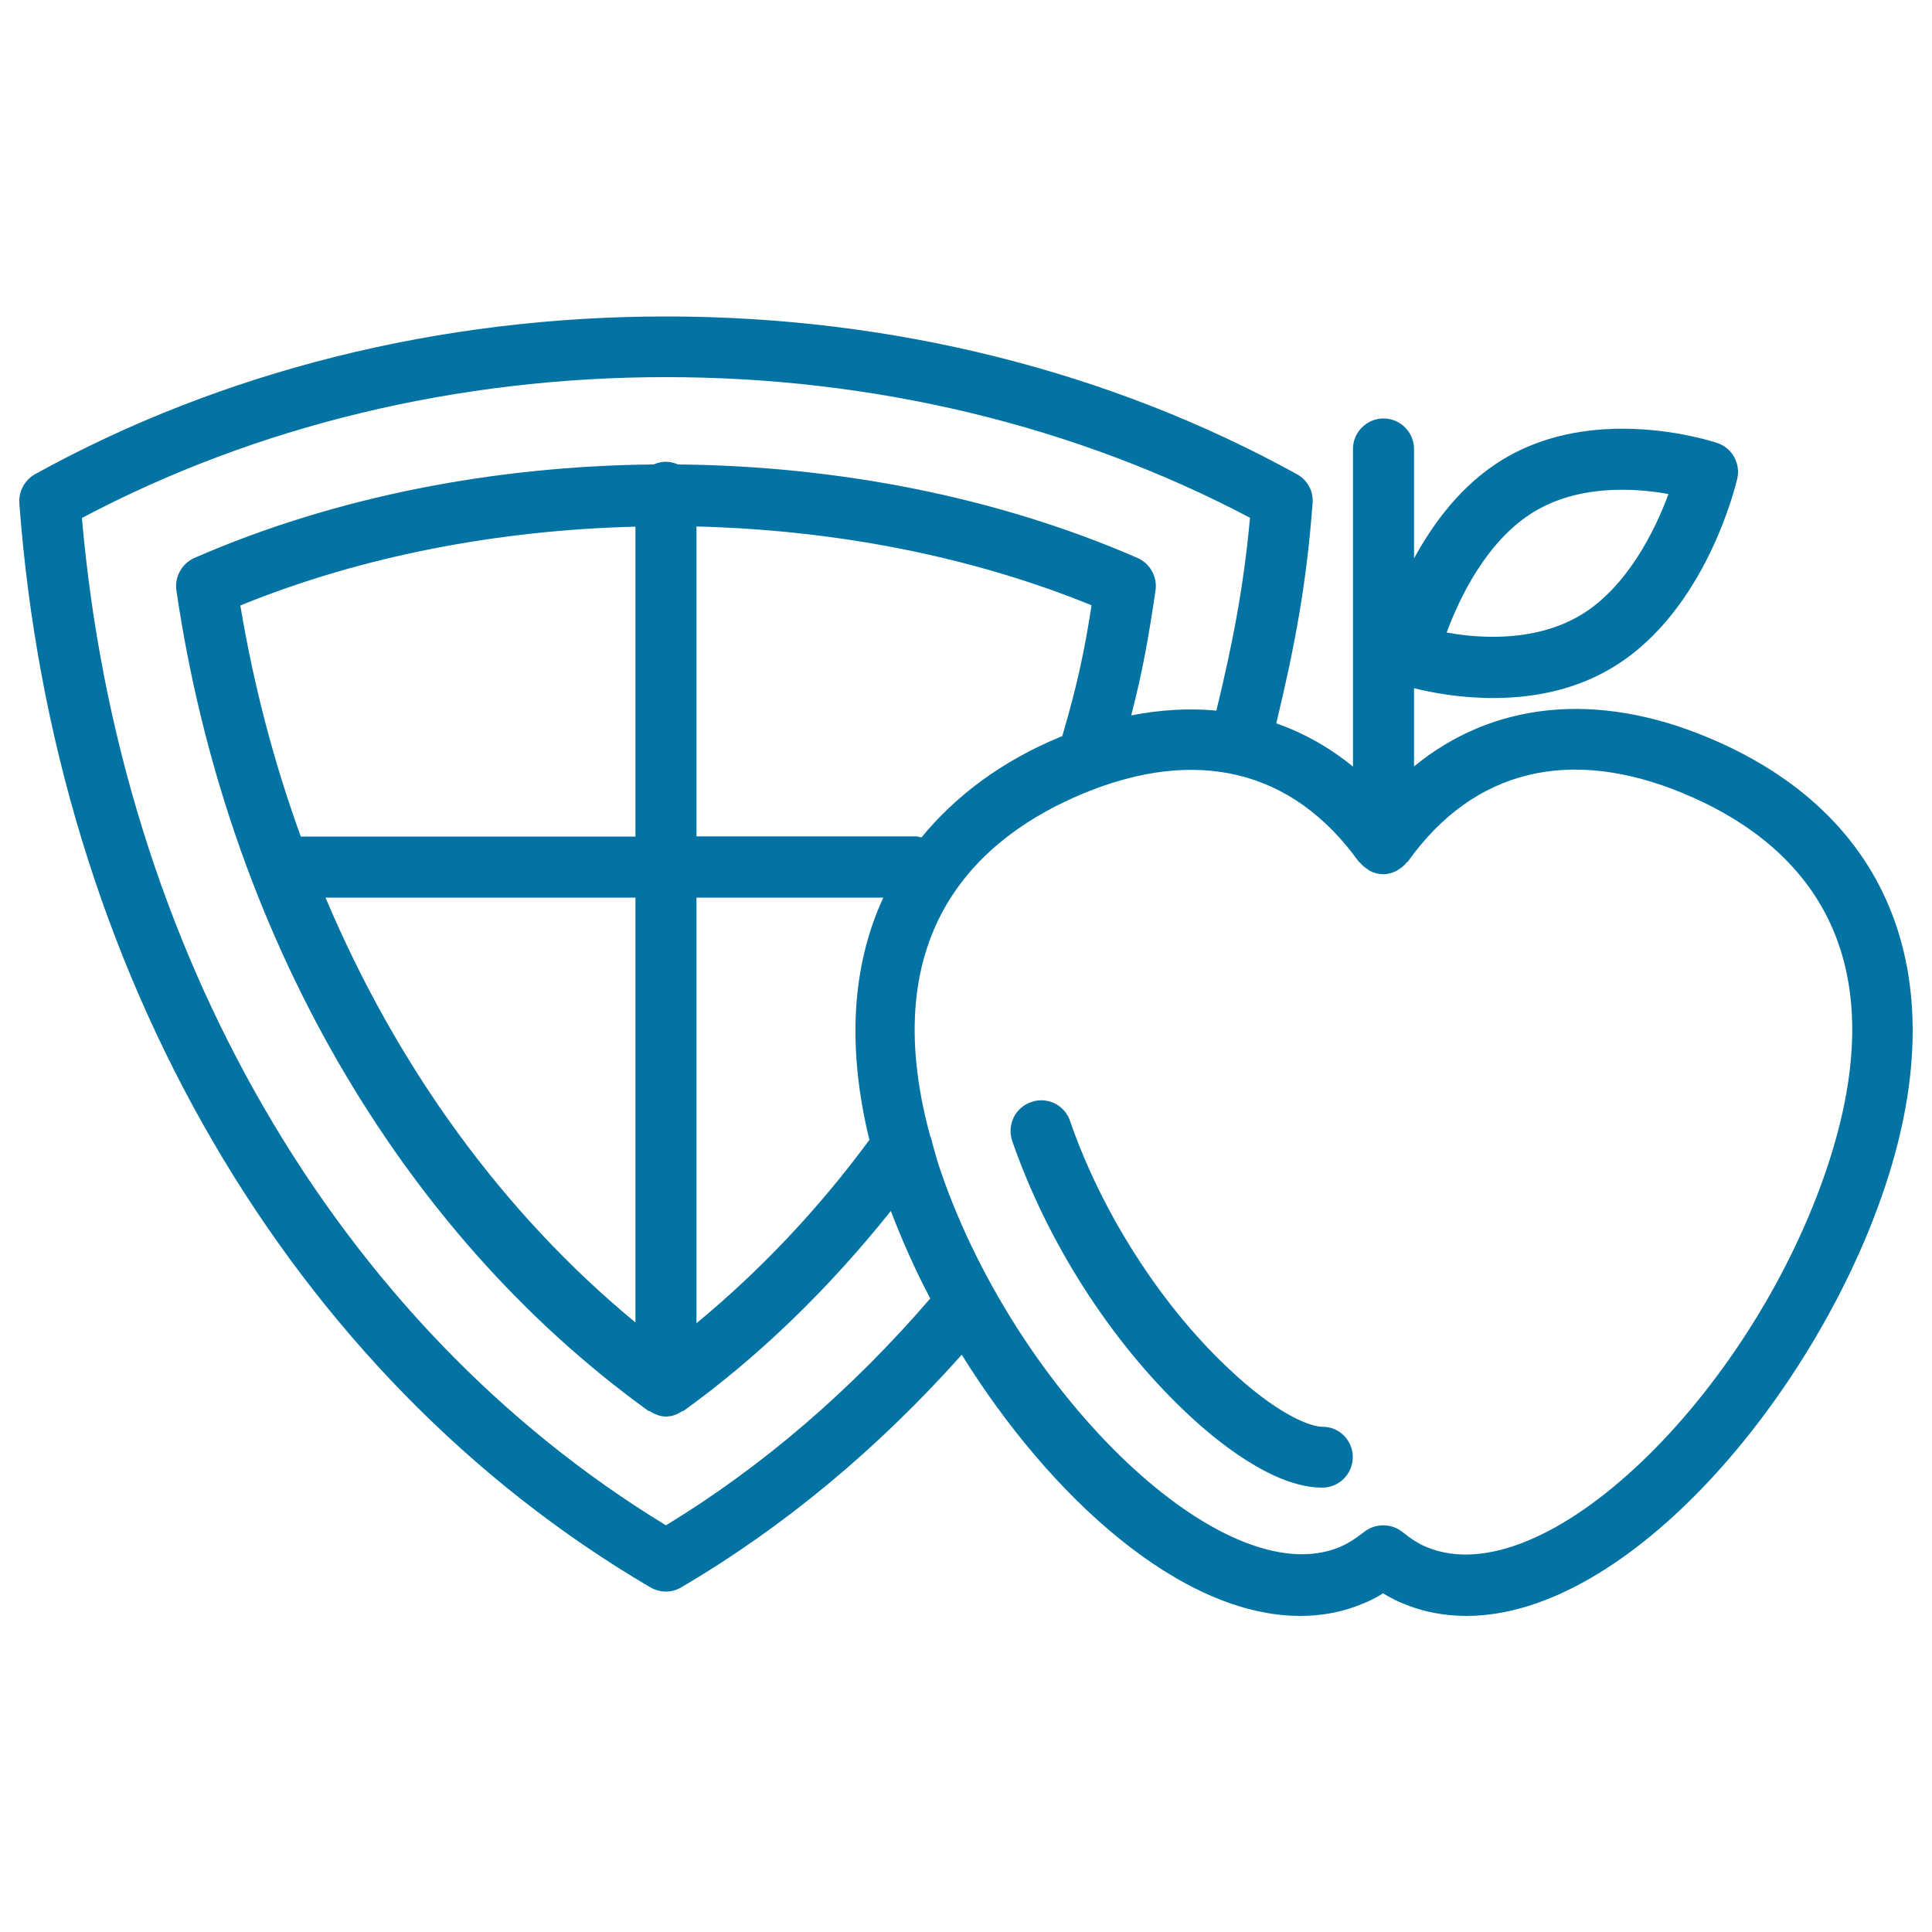
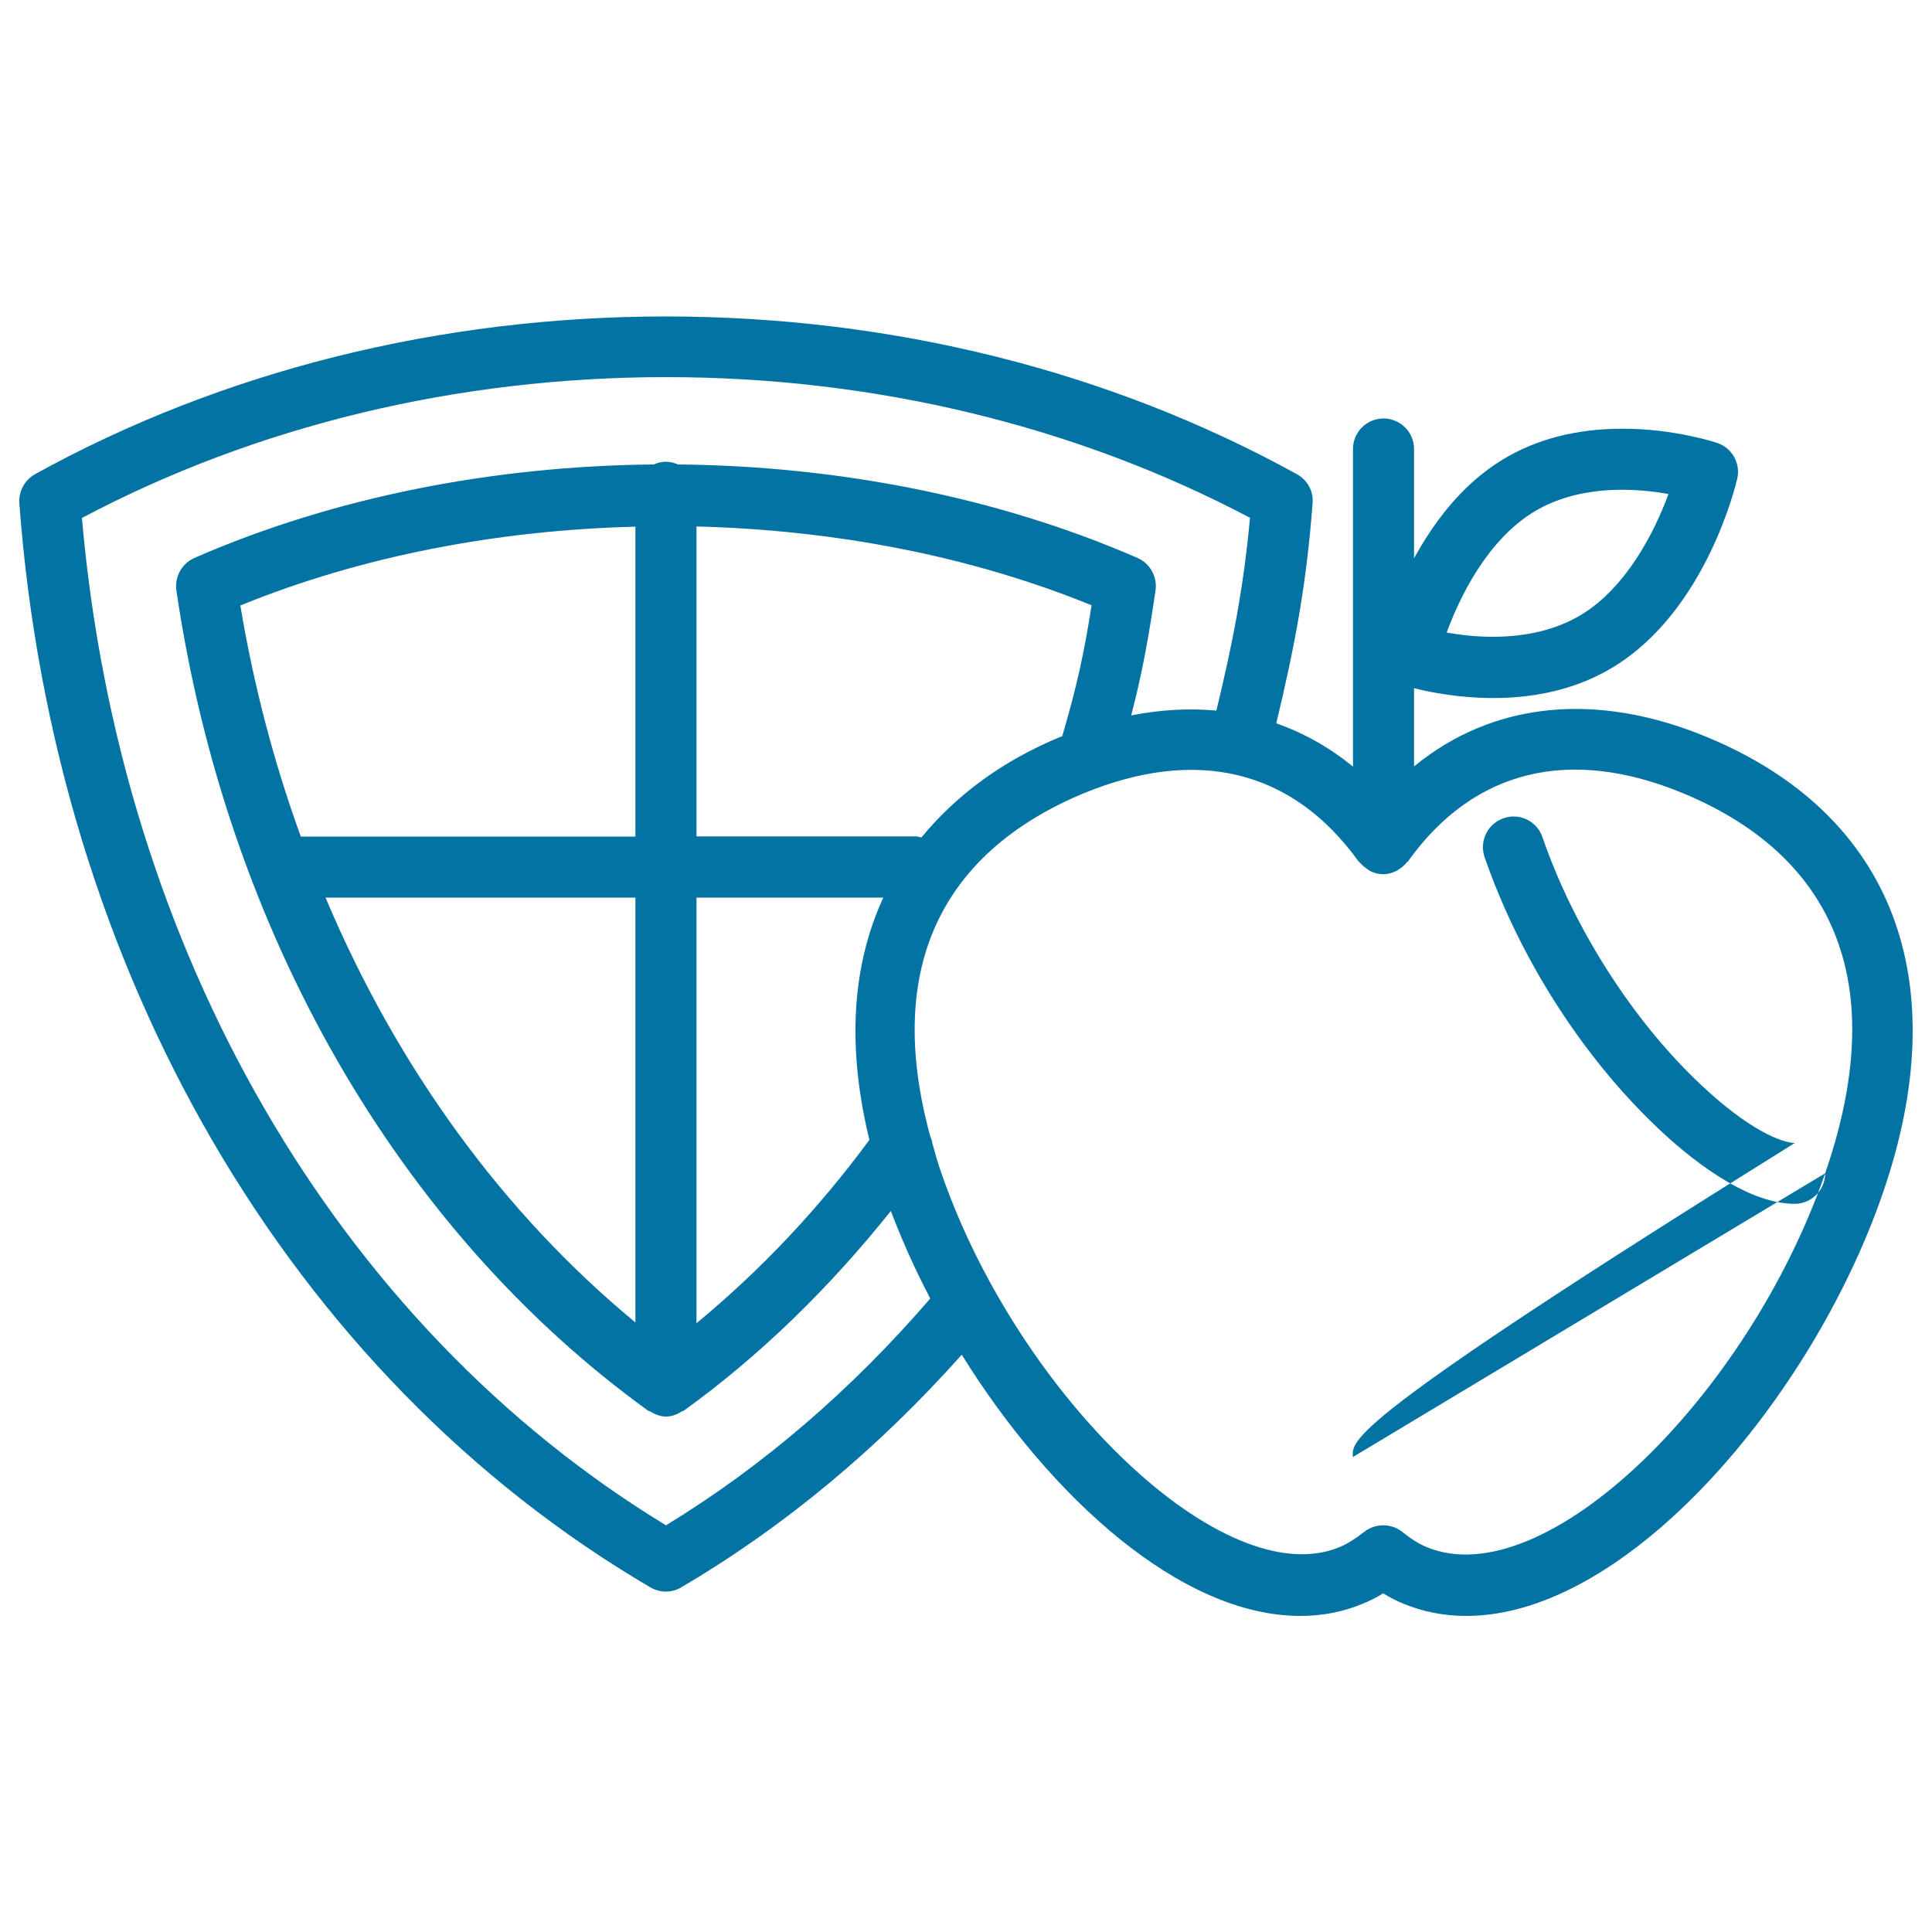
<svg xmlns="http://www.w3.org/2000/svg" viewBox="0 0 1000 1000" style="fill:#0273a2">
  <title>Apple And A Shield SVG icon</title>
  <g>
-     <path d="M883.5,381.5c-57.3-23.8-110.9-18.2-151.6,15.2v-40.5c8.7,2.2,23.6,5.1,40.9,5.1c23.9,0,44.9-5.4,62.5-16.2c47.9-29.3,63.2-94.5,63.9-97.3c1.8-7.9-2.6-15.9-10.3-18.5c-0.9-0.3-22.1-7.4-49.1-7.4c-23.8,0-44.8,5.4-62.4,16.2c-21,12.9-35.4,32.5-45.5,50.9v-56.6c0-8.7-7.1-15.8-15.8-15.8c-8.7,0-15.8,7.1-15.8,15.8v164.4c-12.2-10-25.5-17.4-39.7-22.4c9.4-39.2,15.6-71.3,18.8-114c0.5-6.2-2.7-12-8.2-15c-96.8-53.4-209.7-81.6-326.5-81.6c-116.9,0-229.8,28.2-326.5,81.6c-5.4,3-8.6,8.9-8.2,15c18,242,140.1,451.8,326.6,561.2c2.5,1.4,5.2,2.2,8,2.2c2.8,0,5.5-0.7,8-2.2c53.5-31.4,102.1-72.1,145.2-120.4c46.1,74.2,113.7,135.2,175.2,135.2c11.4,0,22.3-2.1,32.3-6.3c3.5-1.4,7.1-3.2,10.6-5.4c3.6,2.2,7.1,4,10.6,5.4c10.1,4.2,21.1,6.3,32.5,6.3c83.7,0,179.1-113.1,215.5-218.7C1012.7,507.3,979.5,421.2,883.5,381.5z M793.8,265c12.5-7.6,27.9-11.5,45.8-11.5c9.1,0,17.4,1,24,2.2c-7.2,19.6-21.7,48.2-45,62.4c-12.5,7.6-28,11.5-45.9,11.5c-9,0-17.3-1-23.9-2.2C755.4,309.5,769.4,280,793.8,265z M344.7,789.5C174.1,685.6,61.9,492,42.4,268.1c90.1-47.7,194.3-72.9,302.3-72.9c107.9,0,212.1,25.2,302.3,72.8c-3.3,36.1-9,65-17.4,99.8c-14.1-1.3-28.9-0.5-44.1,2.5c5.8-22.2,9-40.3,12.6-64.7c1-7.1-2.8-13.9-9.3-16.8c-72.6-31.6-155.1-47.6-237.8-48.4c-2-0.8-4.1-1.4-6.3-1.4c-2.2,0-4.4,0.5-6.3,1.4c-82.7,0.8-165.2,16.7-237.8,48.4c-6.5,2.9-10.3,9.8-9.3,16.8c25.9,176.5,115,331.3,244.2,424.6c0.3,0.2,0.7,0.1,0.9,0.3c2.5,1.5,5.2,2.7,8.3,2.7c3.1,0,5.8-1.1,8.3-2.7c0.3-0.2,0.7-0.1,0.9-0.3c39.5-28.5,75.3-63.5,107.2-103.4c5.8,15.2,12.5,30.3,20.4,45.3C440.9,719.2,395.1,758.8,344.7,789.5z M450,590c-26.6,36.1-56.7,67.8-89.5,94.9V464.6h96.7C440.9,499.8,438.3,542.1,450,590z M168.5,464.6h160.4v219.9C260.3,627.9,205.4,552.2,168.5,464.6z M328.9,433H155.7c-13.9-38.2-24.4-78.2-31.3-119.6c63-25.7,133.6-39,204.5-40.8V433L328.9,433z M476.9,433.5c-0.9-0.2-1.8-0.6-2.8-0.6H360.5V272.5c71,1.8,141.5,15.1,204.5,40.8c-3.7,23.7-7.4,41.3-15.2,67.8c-0.4,0.2-0.8,0.2-1.2,0.4C518,394.2,494.5,412.1,476.9,433.5z M944.7,607.3C904.8,722.8,799.5,826,738.5,800.8c-3.8-1.5-7.9-4.1-12.7-7.9c-2.9-2.3-6.3-3.4-9.9-3.4c-3.4,0-6.9,1.1-9.8,3.4c-4.7,3.7-8.9,6.3-12.8,7.9c-59.6,24.6-166.1-78.1-206-193.5c-1.9-5.3-3.3-10.4-4.7-15.5c-0.2-1.4-0.7-2.7-1.2-4c-28.9-106.4,26.1-155,79.3-177.1c58.5-24.2,108.2-12.5,142.5,35.2c0.3,0.3,0.6,0.4,0.8,0.7c1.1,1.3,2.3,2.3,3.7,3.2c0.6,0.4,1,0.8,1.6,1.1c2,1,4.3,1.6,6.7,1.6c2.4,0,4.7-0.7,6.7-1.7c0.7-0.3,1.1-0.7,1.6-1c1.4-0.9,2.7-2,3.7-3.3c0.2-0.3,0.6-0.4,0.8-0.7c34.2-47.8,84-59.4,142.4-35.2C927.7,434,986.2,487,944.7,607.3z M700.2,754.2c0,8.7-7.1,15.8-15.8,15.8c-25.6,0-55.5-24.6-71-39.4c-38.8-36.8-71.4-87.8-89.5-140.1c-2.8-8.3,1.6-17.3,9.9-20.1c8.2-2.9,17.3,1.5,20.1,9.9c16.1,46.8,46.5,94.5,81.3,127.4c25.6,24.4,43,30.8,49.3,30.8C693.2,738.4,700.2,745.5,700.2,754.2z" />
+     <path d="M883.5,381.5c-57.3-23.8-110.9-18.2-151.6,15.2v-40.5c8.7,2.2,23.6,5.1,40.9,5.1c23.9,0,44.9-5.4,62.5-16.2c47.9-29.3,63.2-94.5,63.9-97.3c1.8-7.9-2.6-15.9-10.3-18.5c-0.9-0.3-22.1-7.4-49.1-7.4c-23.8,0-44.8,5.4-62.4,16.2c-21,12.9-35.4,32.5-45.5,50.9v-56.6c0-8.7-7.1-15.8-15.8-15.8c-8.7,0-15.8,7.1-15.8,15.8v164.4c-12.2-10-25.5-17.4-39.7-22.4c9.4-39.2,15.6-71.3,18.8-114c0.5-6.2-2.7-12-8.2-15c-96.8-53.4-209.7-81.6-326.5-81.6c-116.9,0-229.8,28.2-326.5,81.6c-5.4,3-8.6,8.9-8.2,15c18,242,140.1,451.8,326.6,561.2c2.5,1.4,5.2,2.2,8,2.2c2.8,0,5.5-0.7,8-2.2c53.5-31.4,102.1-72.1,145.2-120.4c46.1,74.2,113.7,135.2,175.2,135.2c11.4,0,22.3-2.1,32.3-6.3c3.5-1.4,7.1-3.2,10.6-5.4c3.6,2.2,7.1,4,10.6,5.4c10.1,4.2,21.1,6.3,32.5,6.3c83.7,0,179.1-113.1,215.5-218.7C1012.7,507.3,979.5,421.2,883.5,381.5z M793.8,265c12.5-7.6,27.9-11.5,45.8-11.5c9.1,0,17.4,1,24,2.2c-7.2,19.6-21.7,48.2-45,62.4c-12.5,7.6-28,11.5-45.9,11.5c-9,0-17.3-1-23.9-2.2C755.4,309.5,769.4,280,793.8,265z M344.7,789.5C174.1,685.6,61.9,492,42.4,268.1c90.1-47.7,194.3-72.9,302.3-72.9c107.9,0,212.1,25.2,302.3,72.8c-3.3,36.1-9,65-17.4,99.8c-14.1-1.3-28.9-0.5-44.1,2.5c5.8-22.2,9-40.3,12.6-64.7c1-7.1-2.8-13.9-9.3-16.8c-72.6-31.6-155.1-47.6-237.8-48.4c-2-0.8-4.1-1.4-6.3-1.4c-2.2,0-4.4,0.5-6.3,1.4c-82.7,0.8-165.2,16.7-237.8,48.4c-6.5,2.9-10.3,9.8-9.3,16.8c25.9,176.5,115,331.3,244.2,424.6c0.3,0.2,0.7,0.1,0.9,0.3c2.5,1.5,5.2,2.7,8.3,2.7c3.1,0,5.8-1.1,8.3-2.7c0.3-0.2,0.7-0.1,0.9-0.3c39.5-28.5,75.3-63.5,107.2-103.4c5.8,15.2,12.5,30.3,20.4,45.3C440.9,719.2,395.1,758.8,344.7,789.5z M450,590c-26.6,36.1-56.7,67.8-89.5,94.9V464.6h96.7C440.9,499.8,438.3,542.1,450,590z M168.5,464.6h160.4v219.9C260.3,627.9,205.4,552.2,168.5,464.6z M328.9,433H155.7c-13.9-38.2-24.4-78.2-31.3-119.6c63-25.7,133.6-39,204.5-40.8V433L328.9,433z M476.9,433.5c-0.9-0.2-1.8-0.6-2.8-0.6H360.5V272.5c71,1.8,141.5,15.1,204.5,40.8c-3.7,23.7-7.4,41.3-15.2,67.8c-0.4,0.2-0.8,0.2-1.2,0.4C518,394.2,494.5,412.1,476.9,433.5z M944.7,607.3C904.8,722.8,799.5,826,738.5,800.8c-3.8-1.5-7.9-4.1-12.7-7.9c-2.9-2.3-6.3-3.4-9.9-3.4c-3.4,0-6.9,1.1-9.8,3.4c-4.7,3.7-8.9,6.3-12.8,7.9c-59.6,24.6-166.1-78.1-206-193.5c-1.9-5.3-3.3-10.4-4.7-15.5c-0.2-1.4-0.7-2.7-1.2-4c-28.9-106.4,26.1-155,79.3-177.1c58.5-24.2,108.2-12.5,142.5,35.2c0.3,0.3,0.6,0.4,0.8,0.7c1.1,1.3,2.3,2.3,3.7,3.2c0.6,0.4,1,0.8,1.6,1.1c2,1,4.3,1.6,6.7,1.6c2.4,0,4.7-0.7,6.7-1.7c0.7-0.3,1.1-0.7,1.6-1c1.4-0.9,2.7-2,3.7-3.3c0.2-0.3,0.6-0.4,0.8-0.7c34.2-47.8,84-59.4,142.4-35.2C927.7,434,986.2,487,944.7,607.3z c0,8.7-7.1,15.8-15.8,15.8c-25.6,0-55.5-24.6-71-39.4c-38.8-36.8-71.4-87.8-89.5-140.1c-2.8-8.3,1.6-17.3,9.9-20.1c8.2-2.9,17.3,1.5,20.1,9.9c16.1,46.8,46.5,94.5,81.3,127.4c25.6,24.4,43,30.8,49.3,30.8C693.2,738.4,700.2,745.5,700.2,754.2z" />
  </g>
</svg>